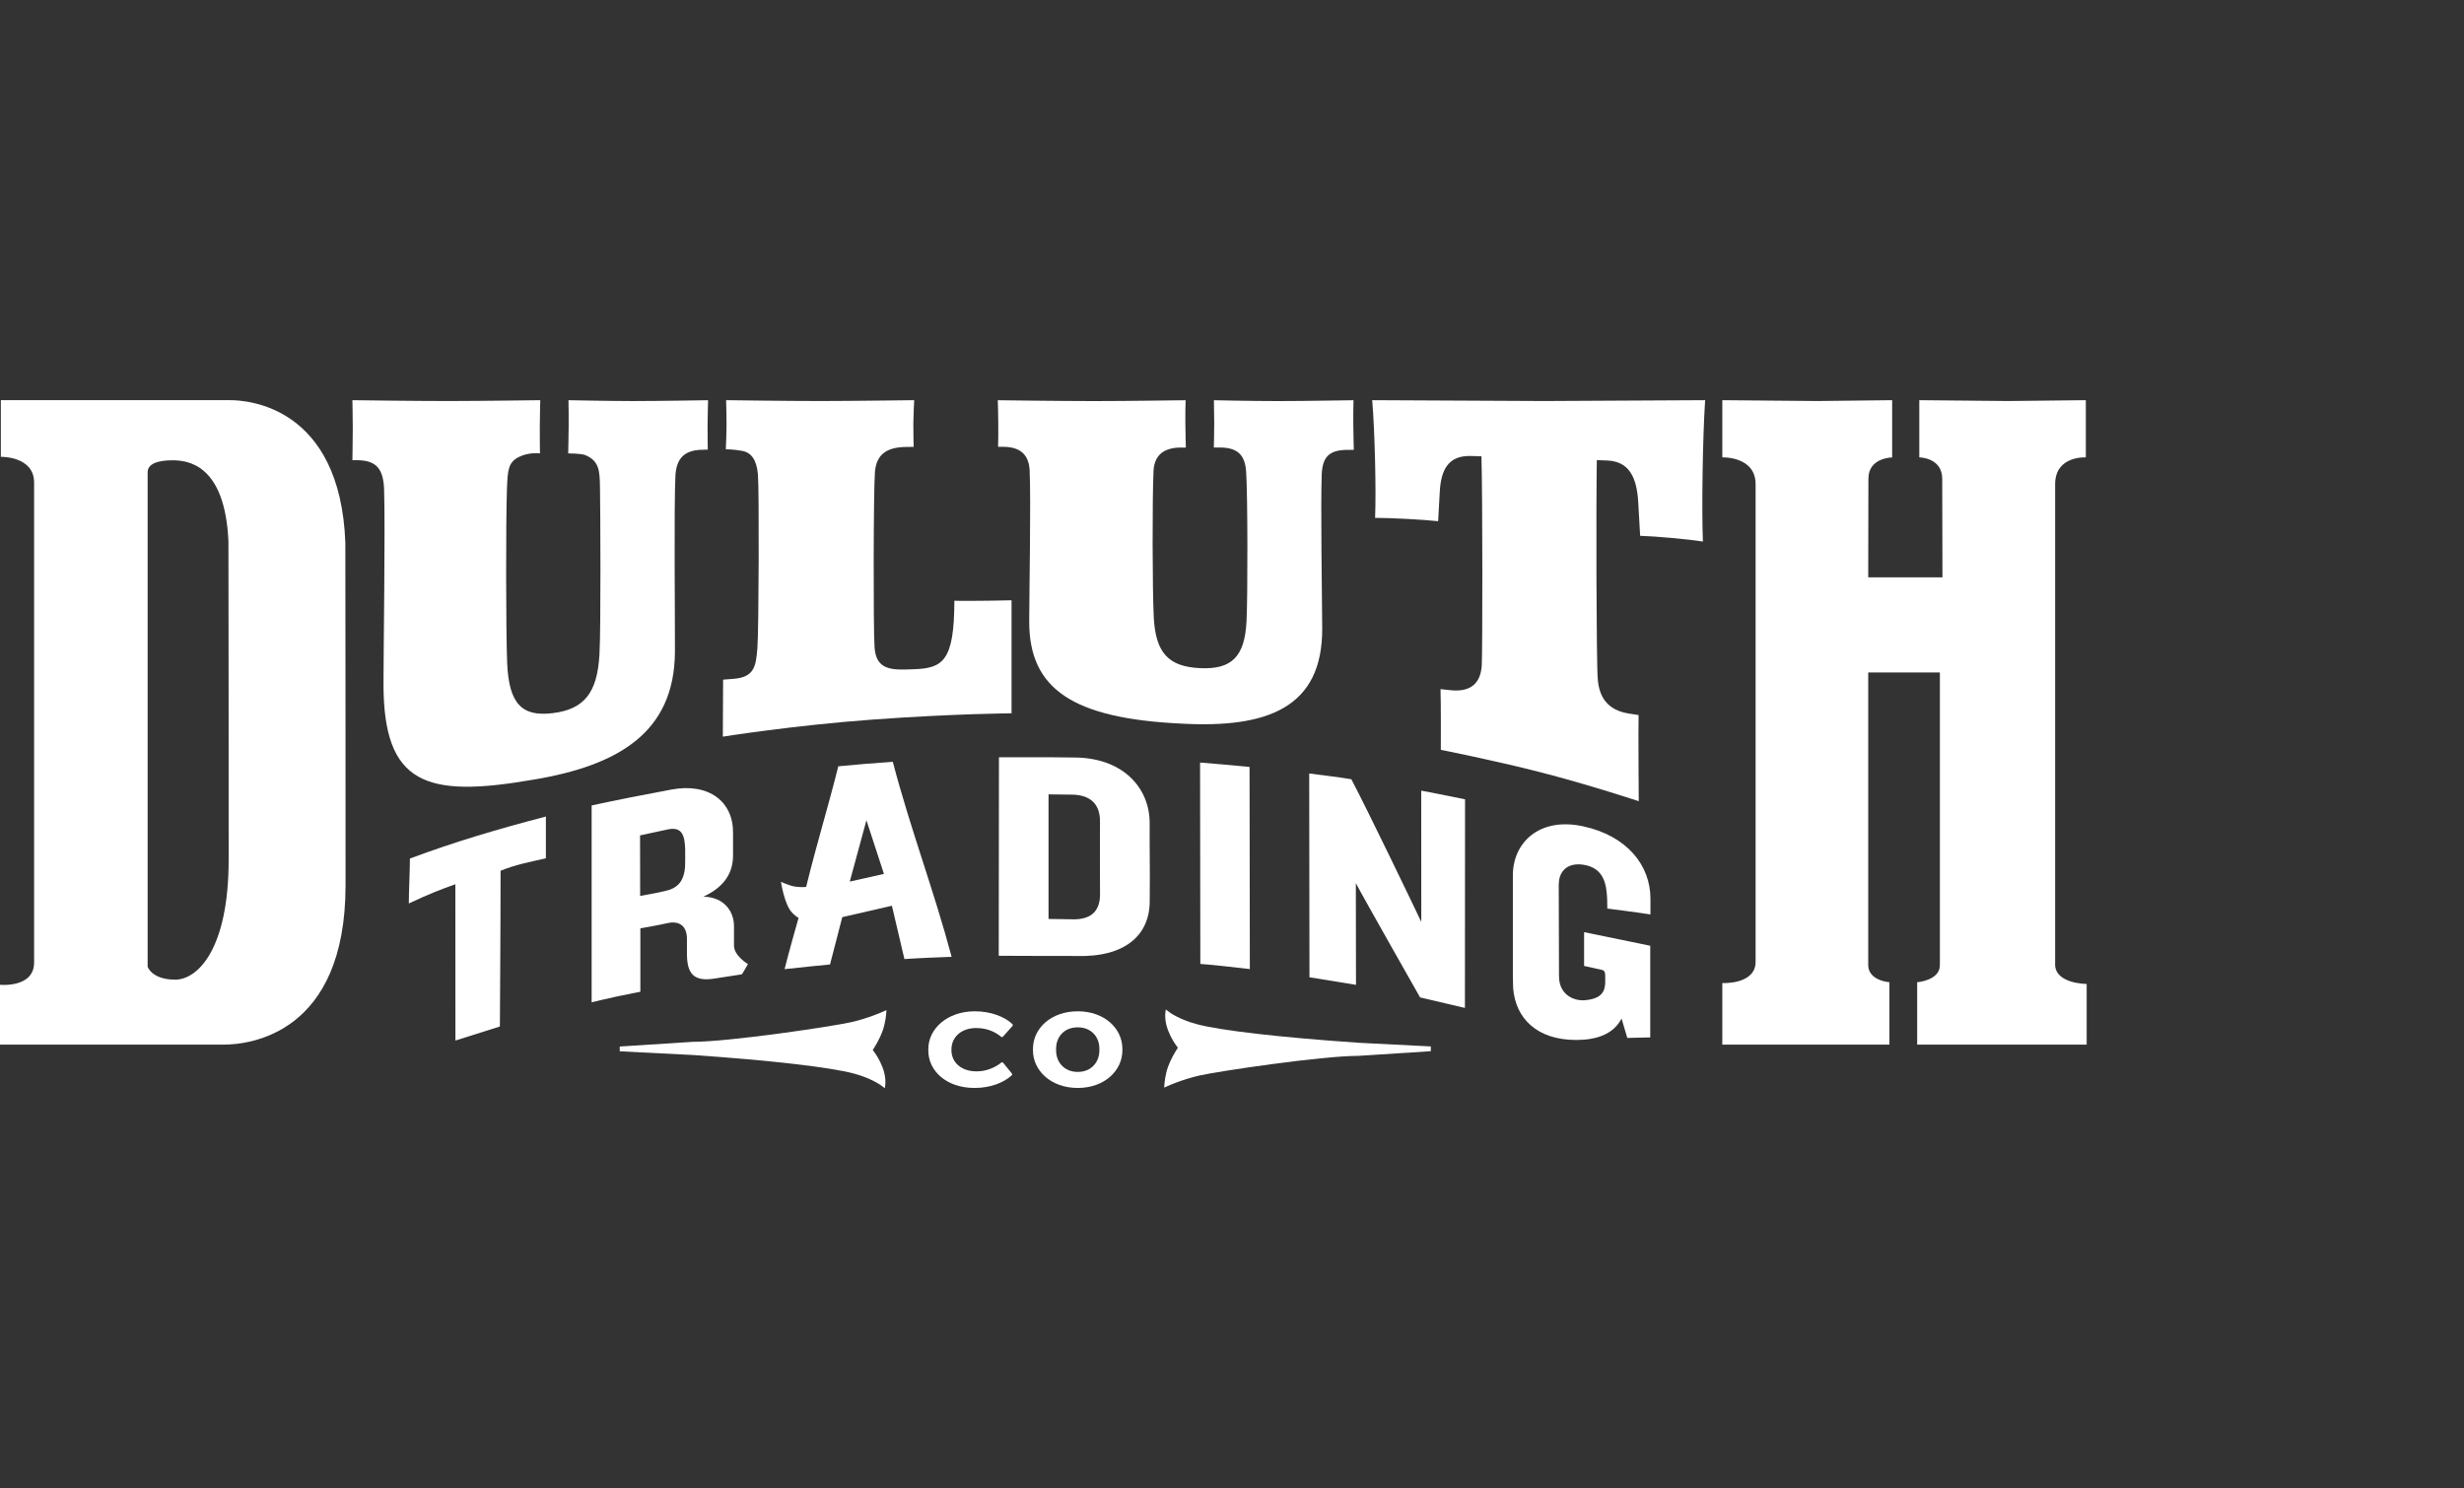
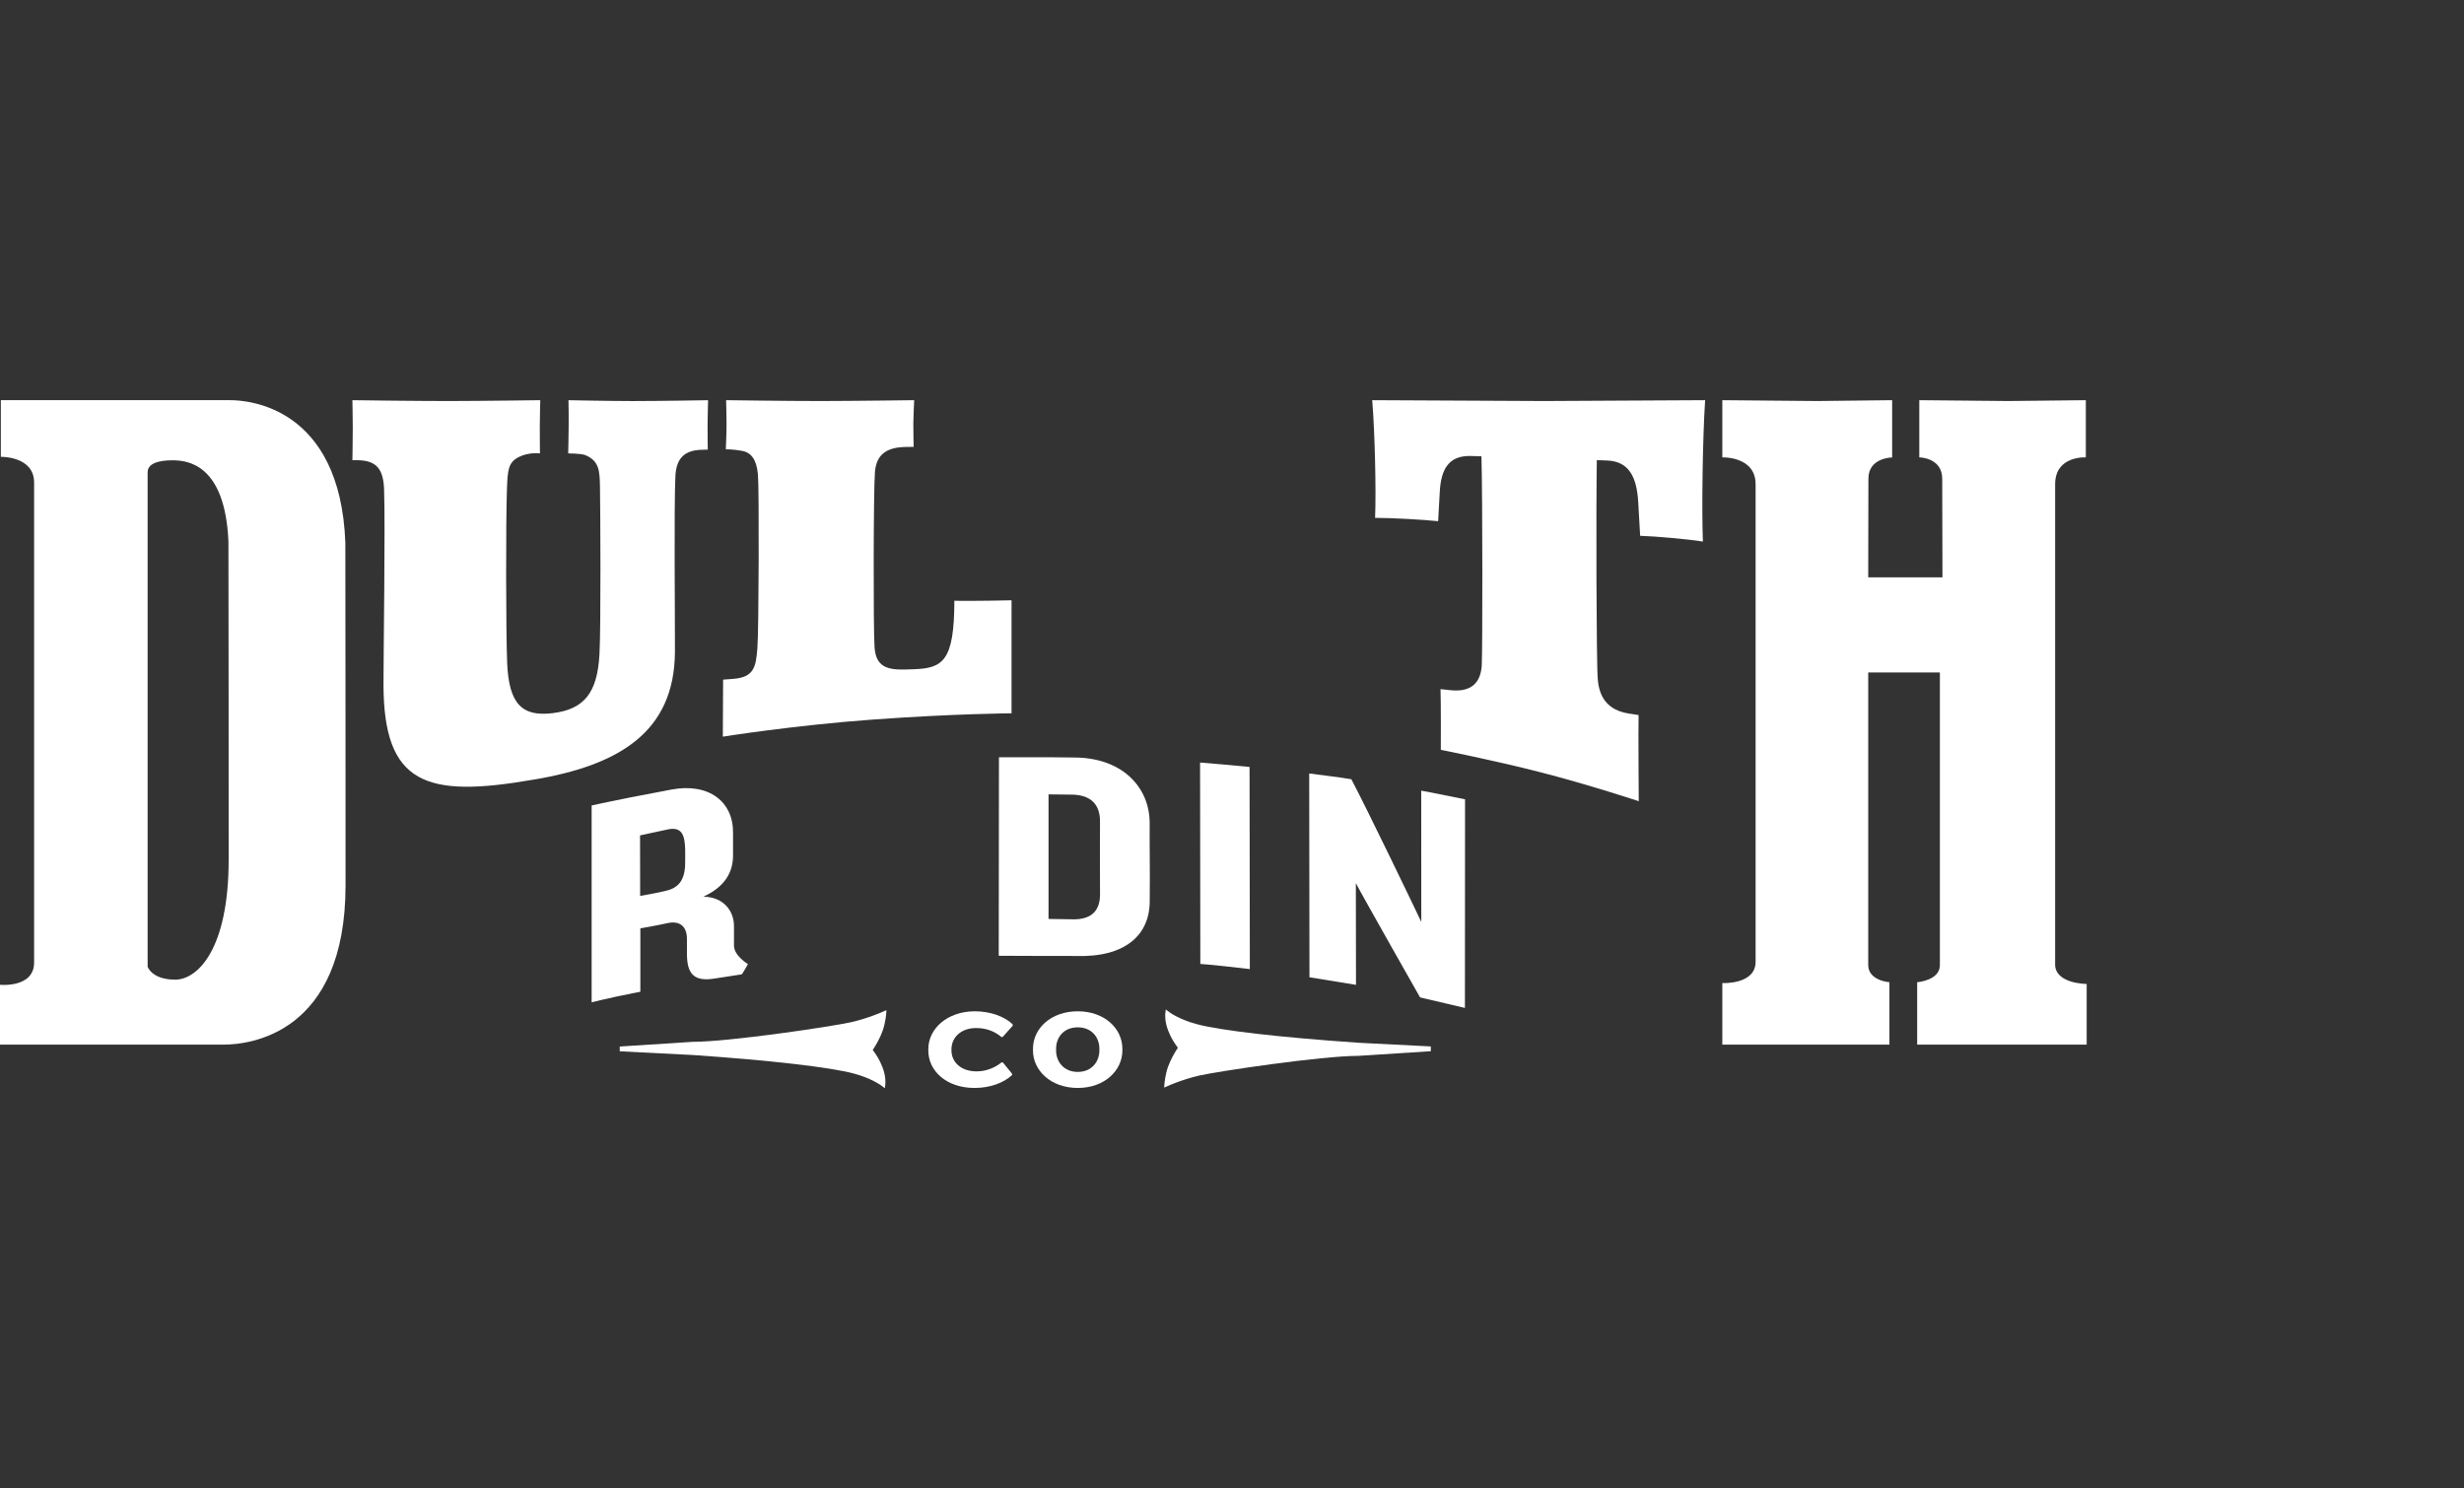
<svg xmlns="http://www.w3.org/2000/svg" width="96" height="58" viewBox="0 0 96 58" fill="none">
  <rect x="0" y="0" width="96" height="58" fill="#333333" stroke="none" />
  <g clip-path="url(#clip0_164_45434)">
    <path d="M37.983 39.408C36.903 39.408 36.168 40.089 36.168 40.881V40.939C36.168 41.731 36.874 42.395 37.97 42.395C38.595 42.395 39.109 42.186 39.418 41.904C39.439 41.885 39.44 41.852 39.422 41.829L39.084 41.415C39.066 41.391 39.033 41.389 39.009 41.408C38.791 41.587 38.44 41.749 38.053 41.749C37.431 41.749 37.069 41.382 37.069 40.927V40.894C37.069 40.435 37.431 40.06 38.033 40.06C38.443 40.06 38.774 40.205 39.002 40.4C39.025 40.42 39.058 40.417 39.078 40.395L39.445 39.982C39.465 39.961 39.464 39.926 39.443 39.905C39.138 39.615 38.595 39.408 37.981 39.408H37.983Z" fill="white" />
    <path d="M41.99 39.408C40.938 39.408 40.246 40.083 40.246 40.868V40.935C40.246 41.71 40.938 42.395 41.99 42.395C43.041 42.395 43.729 41.71 43.729 40.935V40.868C43.729 40.083 43.037 39.408 41.99 39.408ZM42.833 40.935C42.833 41.377 42.528 41.77 41.99 41.77C41.452 41.77 41.147 41.378 41.147 40.935V40.864C41.147 40.426 41.442 40.033 41.99 40.033C42.537 40.033 42.833 40.425 42.833 40.864V40.935Z" fill="white" />
    <path d="M33.169 39.831C32.436 39.998 28.407 40.598 26.985 40.598L24.146 40.781V40.967L26.985 41.111C30.004 41.317 32.355 41.587 33.276 41.836C33.975 42.025 34.34 42.304 34.344 42.307L34.475 42.407L34.493 42.244C34.495 42.232 34.525 41.95 34.381 41.584C34.258 41.275 34.156 41.128 34.045 40.973C34.032 40.954 34.018 40.934 34.004 40.915C34.112 40.748 34.278 40.47 34.382 40.185C34.497 39.869 34.524 39.533 34.525 39.518L34.537 39.361L34.394 39.426C34.394 39.426 33.828 39.68 33.17 39.831H33.169Z" fill="white" />
    <path d="M52.909 40.632C49.891 40.426 47.539 40.156 46.618 39.907C45.919 39.718 45.554 39.439 45.55 39.436L45.419 39.336L45.401 39.499C45.4 39.511 45.369 39.794 45.513 40.159C45.636 40.469 45.74 40.615 45.849 40.771C45.863 40.789 45.876 40.809 45.89 40.829C45.781 40.995 45.616 41.273 45.512 41.558C45.397 41.874 45.371 42.21 45.369 42.225L45.357 42.382L45.5 42.317C45.5 42.317 46.066 42.063 46.724 41.912C47.457 41.745 51.488 41.145 52.908 41.145L55.746 40.963V40.777L52.908 40.633L52.909 40.632Z" fill="white" />
    <path d="M24.95 36.176C24.95 36.176 25.687 36.047 25.976 35.978C26.523 35.85 26.764 36.139 26.764 36.585C26.764 37.05 26.764 36.7 26.764 37.165C26.764 37.959 27.043 38.257 27.832 38.133C28.214 38.072 28.561 38.024 28.898 37.968C28.921 37.964 29.14 37.569 29.14 37.569C29.14 37.569 28.597 37.244 28.597 36.849C28.597 36.391 28.597 36.548 28.597 36.09C28.597 35.513 28.209 34.955 27.406 34.941C28.217 34.568 28.566 34.01 28.56 33.322C28.56 33.038 28.56 32.755 28.56 32.471C28.581 31.243 27.623 30.496 26.165 30.766C25.096 30.966 24.084 31.162 23.051 31.386C23.051 34.227 23.051 39.057 23.051 39.057C23.051 39.057 23.636 38.914 24.05 38.827C24.465 38.739 24.949 38.647 24.949 38.647V36.178L24.95 36.176ZM24.937 32.553C24.937 32.553 25.706 32.385 26.032 32.318C26.61 32.202 26.679 32.612 26.696 33.112C26.696 33.254 26.696 33.395 26.696 33.539C26.708 34.193 26.514 34.585 25.95 34.71C25.657 34.789 24.941 34.913 24.941 34.913L24.937 32.553Z" fill="white" />
    <path d="M44.792 32.054C44.784 30.72 43.782 29.553 41.919 29.519C41.004 29.502 38.92 29.51 38.92 29.51L38.912 37.244C38.912 37.244 40.971 37.255 41.923 37.252C43.812 37.314 44.814 36.456 44.794 35.073C44.808 33.977 44.786 33.149 44.792 32.054ZM41.774 35.823C41.495 35.816 40.852 35.809 40.852 35.809C40.852 35.809 40.852 32.641 40.852 30.955C41.16 30.957 41.467 30.959 41.773 30.965C42.521 30.979 42.86 31.369 42.857 32.01C42.853 33.043 42.853 33.809 42.858 34.845C42.862 35.488 42.525 35.844 41.774 35.824V35.823Z" fill="white" />
    <path d="M46.765 37.562C47.401 37.608 48.076 37.695 48.695 37.763C48.691 35.026 48.688 32.628 48.684 29.886C48.022 29.818 47.397 29.769 46.756 29.715C46.76 32.421 46.763 34.857 46.766 37.56L46.765 37.562Z" fill="white" />
    <path d="M55.375 35.926C55.127 35.398 53.311 31.623 52.65 30.365C52.054 30.267 51.558 30.215 51.008 30.141C51.012 32.92 51.018 38.082 51.018 38.082L52.831 38.377C52.831 38.377 52.827 36.003 52.825 34.413C53.088 34.923 55.328 38.867 55.328 38.867L57.075 39.277C57.075 39.277 57.08 34.065 57.08 31.148C56.347 31.002 55.905 30.905 55.372 30.811C55.372 32.461 55.373 34.28 55.375 35.928V35.926Z" fill="white" />
-     <path d="M15.97 33.455C15.97 33.958 15.928 34.703 15.928 35.206C16.724 34.831 17.198 34.649 17.741 34.457C17.741 36.787 17.744 39.868 17.744 40.547L19.476 40C19.476 39.316 19.505 36.197 19.503 33.931C20.096 33.688 20.618 33.597 21.268 33.446C21.268 32.937 21.268 32.327 21.268 31.818C19.385 32.312 17.733 32.798 15.971 33.455H15.97Z" fill="white" />
-     <path d="M61.671 32.197C59.946 31.829 58.945 32.861 58.943 34.099V38.069C58.943 38.069 58.949 38.436 58.954 38.509C59.046 39.672 59.87 40.525 61.408 40.525C62.188 40.525 62.856 40.311 63.178 39.691L63.401 40.446L64.295 40.425V36.854L61.718 36.324V37.641L62.416 37.795C62.483 37.807 62.532 37.866 62.532 37.935L62.539 37.955C62.539 38.401 62.639 38.907 61.736 38.977C61.37 39.006 60.729 38.807 60.74 38.008L60.73 34.455L60.733 34.446C60.733 33.983 61.042 33.601 61.683 33.696C62.507 33.818 62.591 34.479 62.617 35.042C62.617 35.142 62.622 35.406 62.622 35.406C62.622 35.406 63.773 35.548 64.303 35.634V35.016C64.303 33.733 63.401 32.567 61.671 32.198V32.197Z" fill="white" />
    <path d="M20.775 30.383C24.097 29.83 26.279 28.542 26.296 25.4C26.302 24.203 26.255 19.718 26.315 18.534C26.355 17.845 26.679 17.539 27.361 17.526C27.433 17.524 27.576 17.521 27.576 17.521C27.576 17.521 27.566 16.924 27.568 16.555C27.571 16.188 27.587 15.595 27.587 15.595C27.587 15.595 25.705 15.628 24.647 15.628C23.798 15.628 22.148 15.595 22.148 15.595C22.148 15.595 22.149 15.648 22.15 15.681C22.156 15.919 22.158 16.257 22.156 16.596C22.154 16.999 22.137 17.667 22.137 17.667C22.137 17.667 22.651 17.671 22.8 17.733C23.361 17.963 23.364 18.371 23.376 18.996C23.391 19.862 23.415 24.445 23.356 25.488C23.275 27.01 22.753 27.639 21.537 27.789C20.321 27.941 19.824 27.412 19.759 25.821C19.71 24.589 19.706 20.32 19.751 19.067C19.778 18.315 19.801 18.017 20.213 17.809C20.606 17.61 21.038 17.667 21.038 17.667C21.038 17.667 21.028 17.014 21.031 16.612C21.033 16.223 21.049 15.594 21.049 15.594C21.049 15.594 18.839 15.625 17.495 15.627C16.151 15.628 13.73 15.594 13.73 15.594C13.73 15.594 13.744 16.264 13.744 16.683C13.744 17.158 13.73 17.932 13.73 17.932C13.73 17.932 13.868 17.932 13.98 17.934C14.639 17.959 14.929 18.244 14.964 19.047C15.015 20.604 14.941 25.296 14.941 26.649C14.941 30.573 16.599 31.108 20.775 30.382V30.383Z" fill="white" />
    <path d="M39.411 27.796V23.392C39.411 23.392 37.723 23.43 37.183 23.409C37.179 25.77 36.734 26.044 35.582 26.079C35.486 26.082 35.39 26.084 35.295 26.088C34.575 26.112 34.125 25.991 34.073 25.218C34.022 24.447 34.031 19.087 34.088 18.397C34.145 17.706 34.54 17.421 35.329 17.416C35.419 17.416 35.598 17.413 35.598 17.413C35.598 17.413 35.582 16.828 35.585 16.48C35.587 16.186 35.618 15.594 35.618 15.594C35.618 15.594 33.29 15.625 31.965 15.627C30.638 15.627 28.29 15.594 28.29 15.594C28.29 15.594 28.308 16.271 28.307 16.525C28.306 16.906 28.279 17.508 28.279 17.508C28.279 17.508 28.55 17.503 28.914 17.569C29.278 17.635 29.478 17.924 29.53 18.488C29.58 19.052 29.565 24.538 29.509 25.252C29.451 25.967 29.395 26.39 28.568 26.454C28.436 26.464 28.173 26.484 28.173 26.484L28.162 28.706C28.162 28.706 30.932 28.263 34.005 28.04C37.174 27.809 39.411 27.796 39.411 27.796Z" fill="white" />
-     <path d="M38.889 17.411C38.956 17.411 39.01 17.411 39.075 17.411C39.722 17.411 40.081 17.688 40.116 18.325C40.17 19.558 40.099 23.163 40.099 24.23C40.099 26.847 41.795 27.994 46.013 28.197C49.364 28.383 51.532 27.593 51.515 24.479C51.509 23.307 51.449 19.625 51.497 18.47C51.529 17.798 51.796 17.547 52.452 17.531C52.523 17.533 52.746 17.529 52.746 17.529C52.746 17.529 52.729 16.922 52.726 16.549C52.723 16.185 52.726 15.822 52.734 15.596C52.448 15.596 50.853 15.63 49.795 15.629C48.738 15.629 47.295 15.596 47.295 15.596C47.295 15.596 47.305 16.155 47.307 16.486C47.309 16.856 47.292 17.439 47.292 17.439C47.292 17.439 47.487 17.436 47.578 17.439C48.23 17.454 48.514 17.742 48.552 18.402C48.61 19.203 48.616 23.245 48.566 24.199C48.5 25.598 47.982 26.093 46.758 26.036C45.534 25.981 45.029 25.449 44.953 24.076C44.896 23.01 44.892 19.408 44.943 18.344C44.977 17.7 45.389 17.434 46.035 17.44H46.202C46.202 17.44 46.186 16.86 46.183 16.507C46.182 16.16 46.183 15.813 46.192 15.596C45.906 15.596 43.984 15.629 42.639 15.629C41.295 15.629 38.875 15.596 38.875 15.596C38.892 16.026 38.904 16.983 38.886 17.413L38.889 17.411Z" fill="white" />
    <path d="M53.463 15.594C53.463 15.594 53.465 15.627 53.467 15.644C53.56 16.78 53.621 19.08 53.575 20.18C54.167 20.178 55.44 20.246 56.031 20.31C56.052 19.928 56.074 19.546 56.095 19.163C56.144 18.276 56.446 17.746 57.306 17.769C57.443 17.773 57.581 17.777 57.719 17.781C57.764 19.382 57.763 25.392 57.73 25.951C57.679 26.605 57.323 26.985 56.5 26.894C56.375 26.881 56.25 26.868 56.124 26.854C56.143 27.299 56.136 29.219 56.136 29.219C56.136 29.219 58.24 29.637 59.983 30.084C61.917 30.579 63.847 31.221 63.847 31.221C63.847 31.221 63.827 28.35 63.841 27.864C63.717 27.845 63.592 27.826 63.467 27.806C62.612 27.673 62.307 27.146 62.251 26.471C62.195 25.895 62.183 19.651 62.214 17.93C62.346 17.936 62.476 17.939 62.608 17.945C63.468 17.975 63.773 18.587 63.828 19.586C63.853 20.016 63.878 20.447 63.902 20.88C64.492 20.896 65.759 21.009 66.347 21.103C66.294 19.776 66.342 17.023 66.43 15.656C66.432 15.635 66.434 15.594 66.434 15.594L60.16 15.627L53.463 15.594Z" fill="white" />
    <path d="M8.976 15.594H0.033V17.802C0.033 17.802 1.329 17.769 1.329 18.806V37.506C1.329 38.509 0 38.375 0 38.375V40.707H8.71C9.74 40.707 13.463 40.282 13.463 34.497C13.463 34.337 13.461 21.301 13.455 21.149C13.256 15.819 9.623 15.594 8.976 15.594ZM6.816 38.174C5.918 38.174 5.752 37.673 5.752 37.673V18.405C5.752 18.07 6.15 17.937 6.716 17.937C7.282 17.937 8.764 18.058 8.9 21.093C8.907 21.239 8.909 33.339 8.909 33.497C8.909 36.974 7.713 38.176 6.816 38.176V38.174Z" fill="white" />
    <path d="M80.07 37.577V18.869C80.07 17.748 81.266 17.823 81.266 17.823V15.594L78.242 15.627L74.778 15.594V17.823C74.778 17.823 75.671 17.827 75.671 18.659C75.671 18.992 75.68 22.498 75.68 22.498H72.788C72.788 22.498 72.795 19.385 72.795 18.653C72.795 17.826 73.72 17.826 73.72 17.826V15.594L70.79 15.627L67.103 15.594V17.823C67.103 17.823 68.4 17.771 68.4 18.87V37.478C68.4 38.376 67.103 38.308 67.103 38.308V40.707H73.614V38.275C73.614 38.275 72.788 38.219 72.788 37.605V26.203H75.58V37.61C75.58 38.209 74.695 38.275 74.695 38.275V40.707H81.299V38.342C81.299 38.342 80.068 38.342 80.068 37.577H80.07Z" fill="white" />
-     <path d="M34.783 29.686C34.055 29.734 33.309 29.798 32.661 29.861C32.225 31.599 31.845 32.782 31.408 34.563C31.408 34.563 31.193 34.584 30.964 34.547C30.756 34.513 30.426 34.364 30.426 34.364C30.426 34.364 30.563 35.255 30.856 35.559C30.952 35.659 31.031 35.725 31.113 35.767C31.113 35.767 30.699 37.224 30.568 37.766C31.195 37.692 32.338 37.584 32.338 37.584L32.816 35.739L34.75 35.295L35.237 37.373C35.705 37.337 36.702 37.299 37.076 37.285C36.377 34.663 35.48 32.332 34.785 29.688L34.783 29.686ZM33.108 34.353L33.757 31.963L34.439 34.054L33.108 34.353Z" fill="white" />
  </g>
  <defs>
    <clipPath id="clip0_164_45434">
      <rect width="81.301" height="26.812" fill="white" transform="translate(0 15.594)" />
    </clipPath>
  </defs>
</svg>